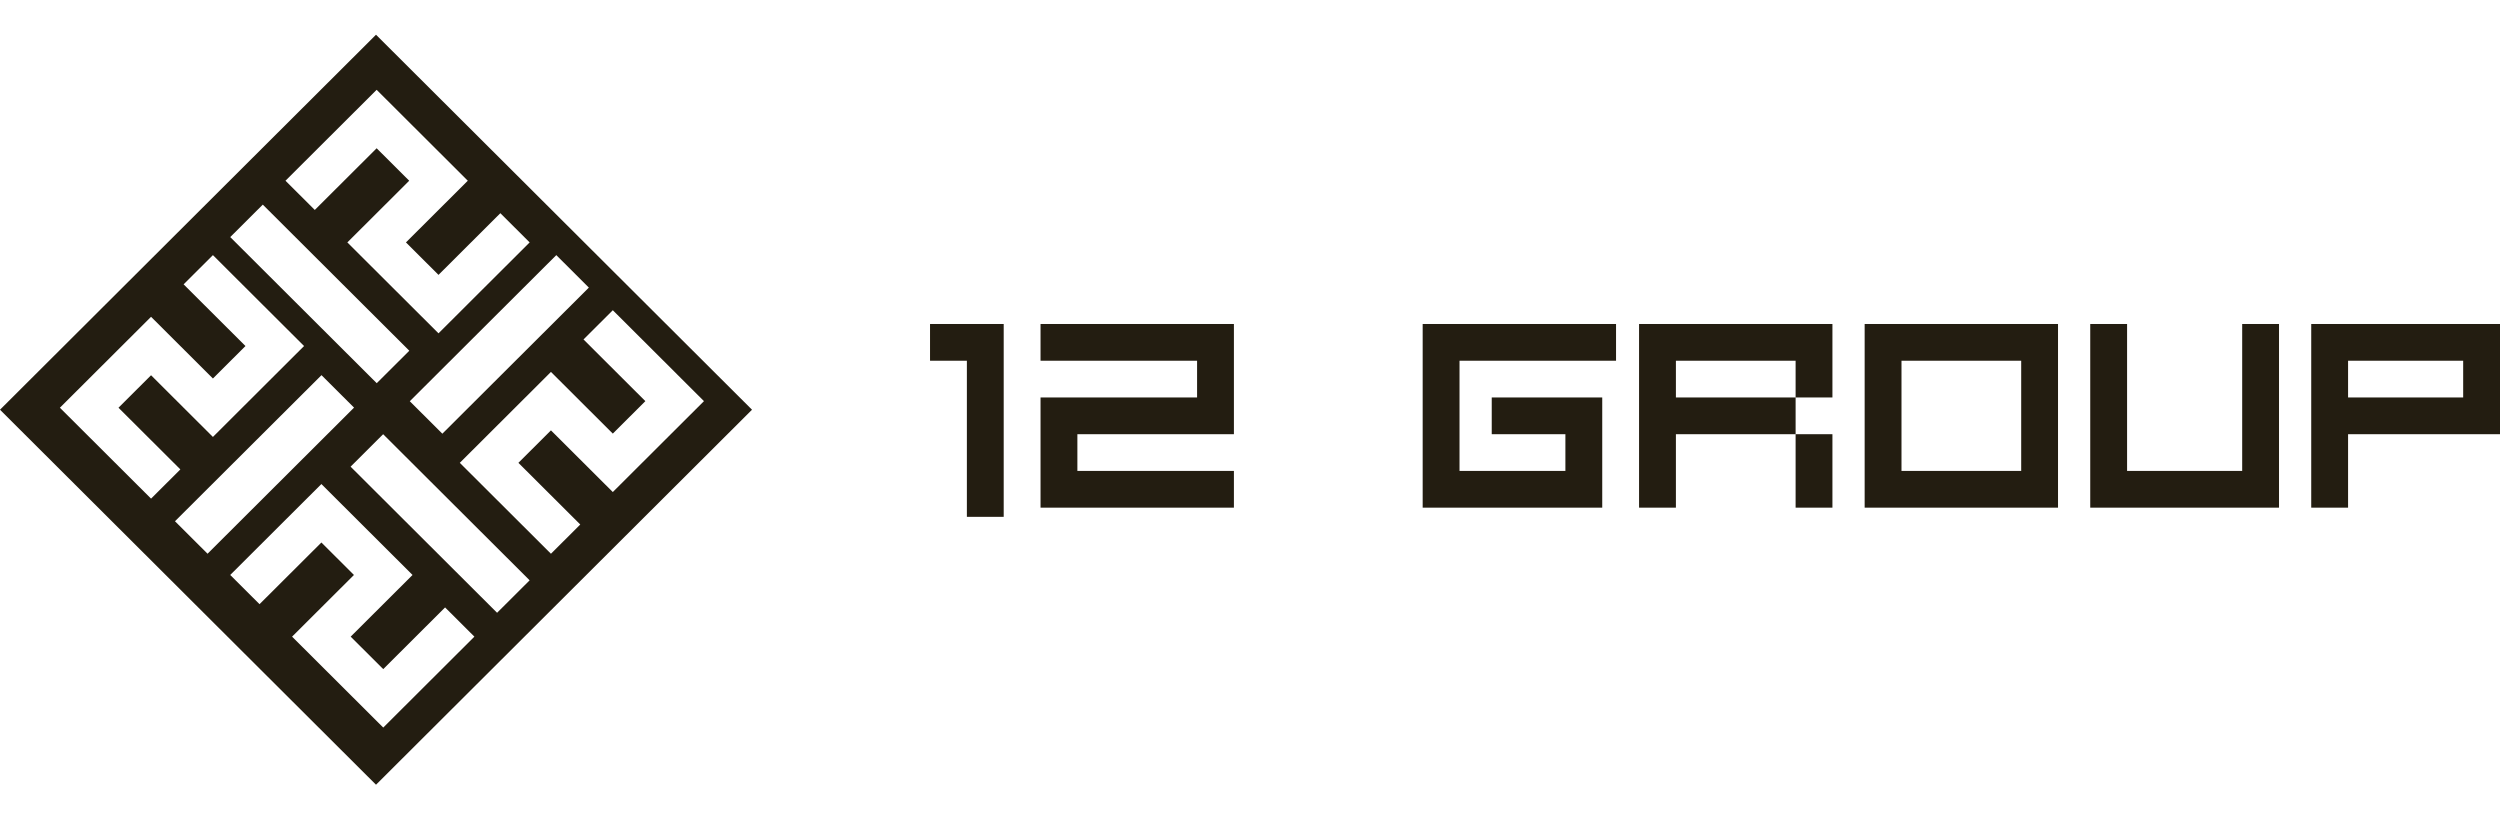
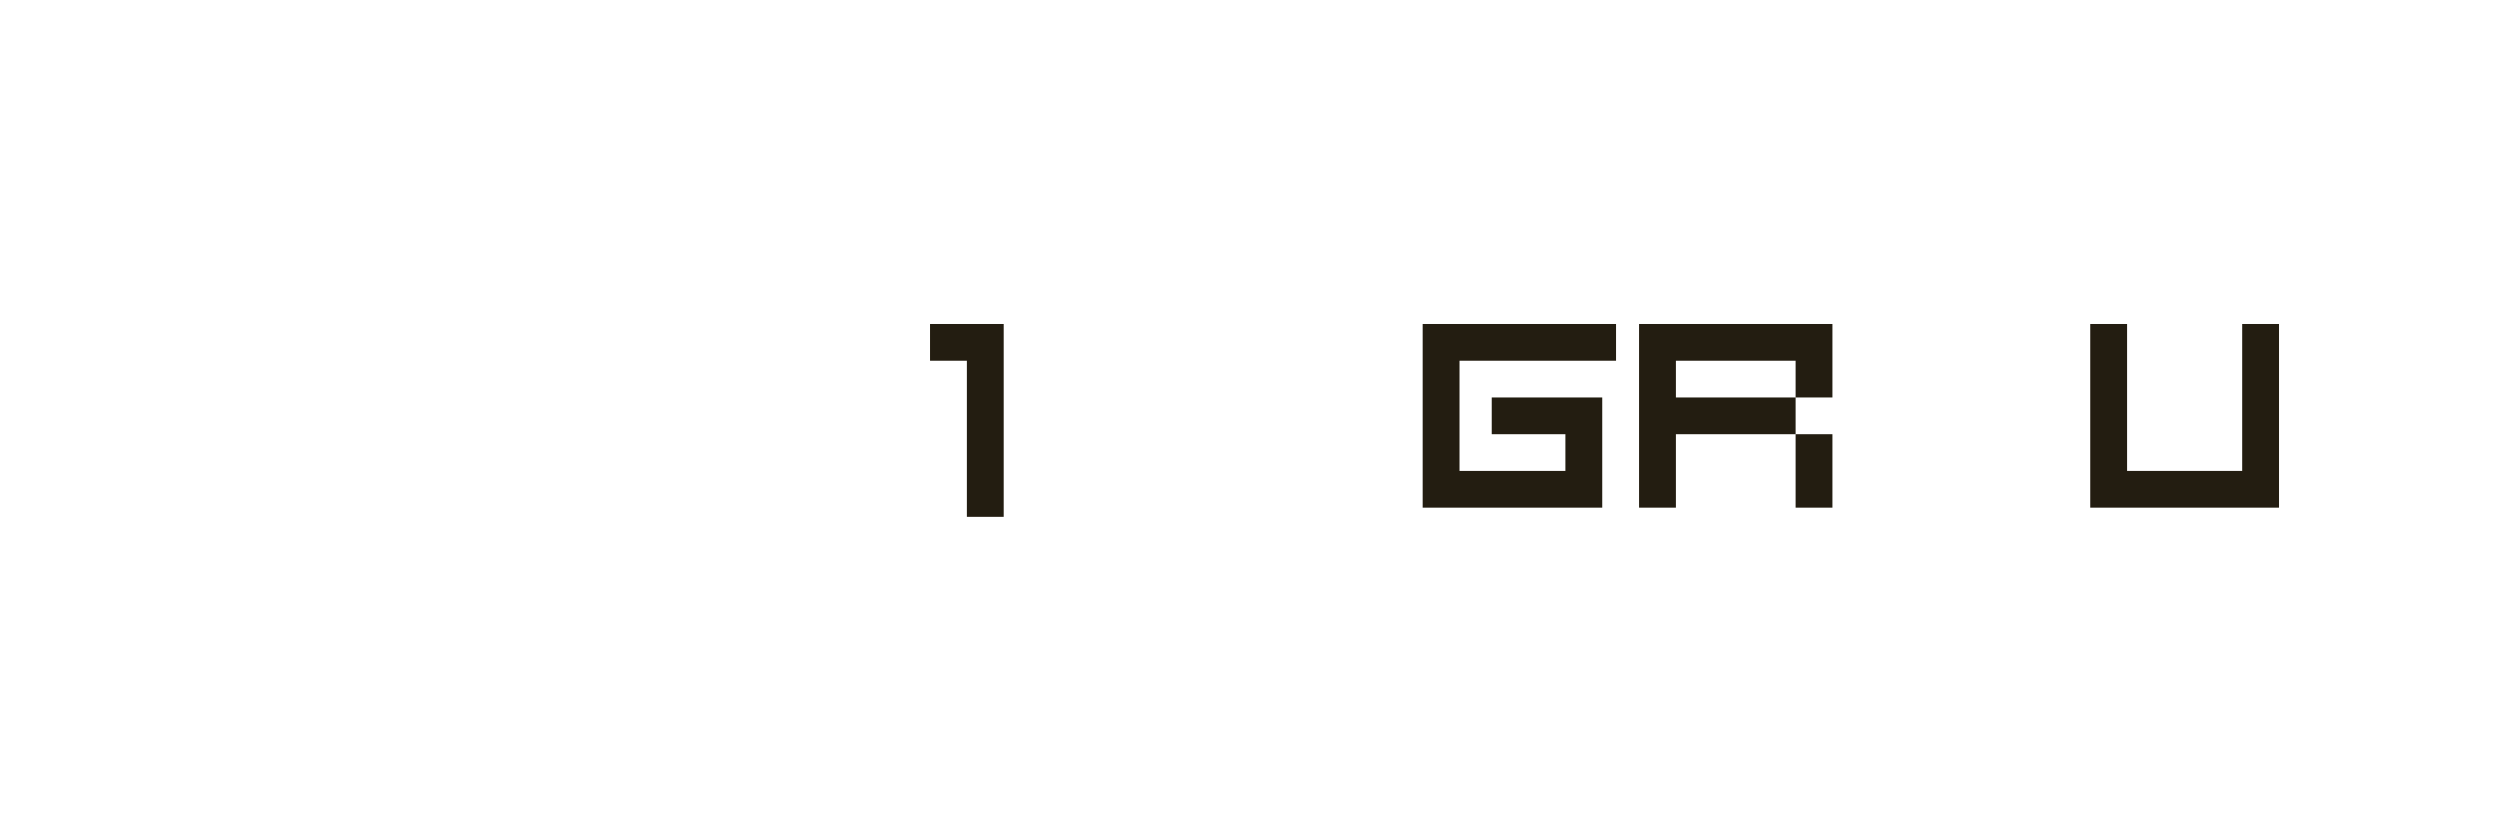
<svg xmlns="http://www.w3.org/2000/svg" width="144" height="48" viewBox="0 0 144 48" fill="none">
-   <rect width="144" height="48" fill="white" />
-   <path fill-rule="evenodd" clip-rule="evenodd" d="M21.658 2L43.316 23.6L21.658 45.2L0 23.6L21.658 2ZM13.262 13.656L15.137 11.786L23.576 20.202L21.7 22.072L13.262 13.656ZM21.695 5.173L16.444 10.41L18.132 12.093L21.695 8.54L23.57 10.41L21.695 12.28L21.695 12.28L20.007 13.963L25.258 19.2L26.945 17.517L26.945 17.516L30.508 13.963L28.82 12.28L25.258 15.833L23.383 13.963L26.945 10.41L26.945 10.41L26.945 10.41L21.695 5.173L21.695 5.173ZM30.507 33.426L28.632 35.296L20.194 26.88L22.069 25.01L30.507 33.426ZM22.075 41.908L27.325 36.671L25.637 34.988L22.075 38.541L20.199 36.671L22.075 34.801L22.075 34.801L23.762 33.118L18.512 27.881L16.824 29.564L16.824 29.564L13.261 33.118L14.949 34.801L18.512 31.248L20.387 33.118L16.824 36.671L16.824 36.671L16.824 36.671L22.075 41.908L22.075 41.908ZM32.043 14.695L33.918 16.566L25.48 24.981L23.604 23.111L32.043 14.695ZM38.861 21.422L35.298 17.869L33.61 19.552L37.173 23.106L35.298 24.976L33.422 23.106L33.423 23.106L31.735 21.422L31.735 21.423L31.735 21.422L30.047 23.106L30.047 23.106L26.485 26.659L26.485 26.659L26.484 26.659L31.735 31.896L33.423 30.212L29.86 26.659L31.735 24.789L35.297 28.342L35.298 28.342L35.298 28.342L40.548 23.106L38.999 21.561L38.861 21.422ZM11.955 31.895L10.079 30.024L18.518 21.609L20.393 23.479L11.955 31.895ZM5.138 25.168L8.701 28.721L10.389 27.038L6.825 23.485L8.701 21.614L10.576 23.485L10.576 23.485L12.264 25.168L12.264 25.168L12.264 25.168L13.951 23.485L13.951 23.485L17.514 19.931L17.514 19.931L17.514 19.931L12.264 14.695L10.576 16.378L14.139 19.931L12.264 21.802L8.701 18.248L8.701 18.249L8.701 18.248L3.45 23.485L3.45 23.485L5.138 25.168Z" fill="#231D11" />
  <path fill-rule="evenodd" clip-rule="evenodd" d="M55.692 18.662H53.57V20.778H55.692V29.77H57.813V20.778V18.662H55.692Z" fill="#231D11" />
-   <path fill-rule="evenodd" clip-rule="evenodd" d="M59.935 18.662H68.952H71.073V20.778V22.894V23.423V25.01H62.057V27.125H71.073V29.241H59.935V28.448V27.125V25.01V23.687V22.894H68.952V20.778H59.935V18.662Z" fill="#231D11" />
  <path fill-rule="evenodd" clip-rule="evenodd" d="M84.068 18.662H93.084V20.778H84.068V27.125H90.167V25.01H85.924V22.894H90.167H92.289V25.01V27.125V29.241H90.167H84.068H81.946V27.125V20.778V18.662H84.068Z" fill="#231D11" />
-   <path fill-rule="evenodd" clip-rule="evenodd" d="M109.526 27.125V20.778H116.421V27.125H109.526ZM116.421 29.241H109.526H107.669H107.404V18.662H107.669H109.526H116.421H118.277H118.542V29.241H118.277H116.421Z" fill="#231D11" />
  <path fill-rule="evenodd" clip-rule="evenodd" d="M122.52 18.662V27.125H129.15V18.662H131.271V27.125V29.241H129.15H122.52H120.664H120.398V18.662H122.52Z" fill="#231D11" />
-   <path fill-rule="evenodd" clip-rule="evenodd" d="M135.249 29.241V25.01H141.879H144V22.894V20.778V18.662H141.879H135.249H133.393H133.127V29.241H135.249ZM141.879 20.778H135.249V22.894H141.879V20.778Z" fill="#231D11" />
  <path fill-rule="evenodd" clip-rule="evenodd" d="M96.532 18.662H103.427H105.548V20.778V22.894H103.427V20.778H96.532V22.894H103.427V25.01H96.532L96.532 29.241H94.41V25.01V22.894V20.778V18.662H96.532ZM103.427 25.01H105.548V29.241H103.427V25.01Z" fill="#231D11" />
</svg>